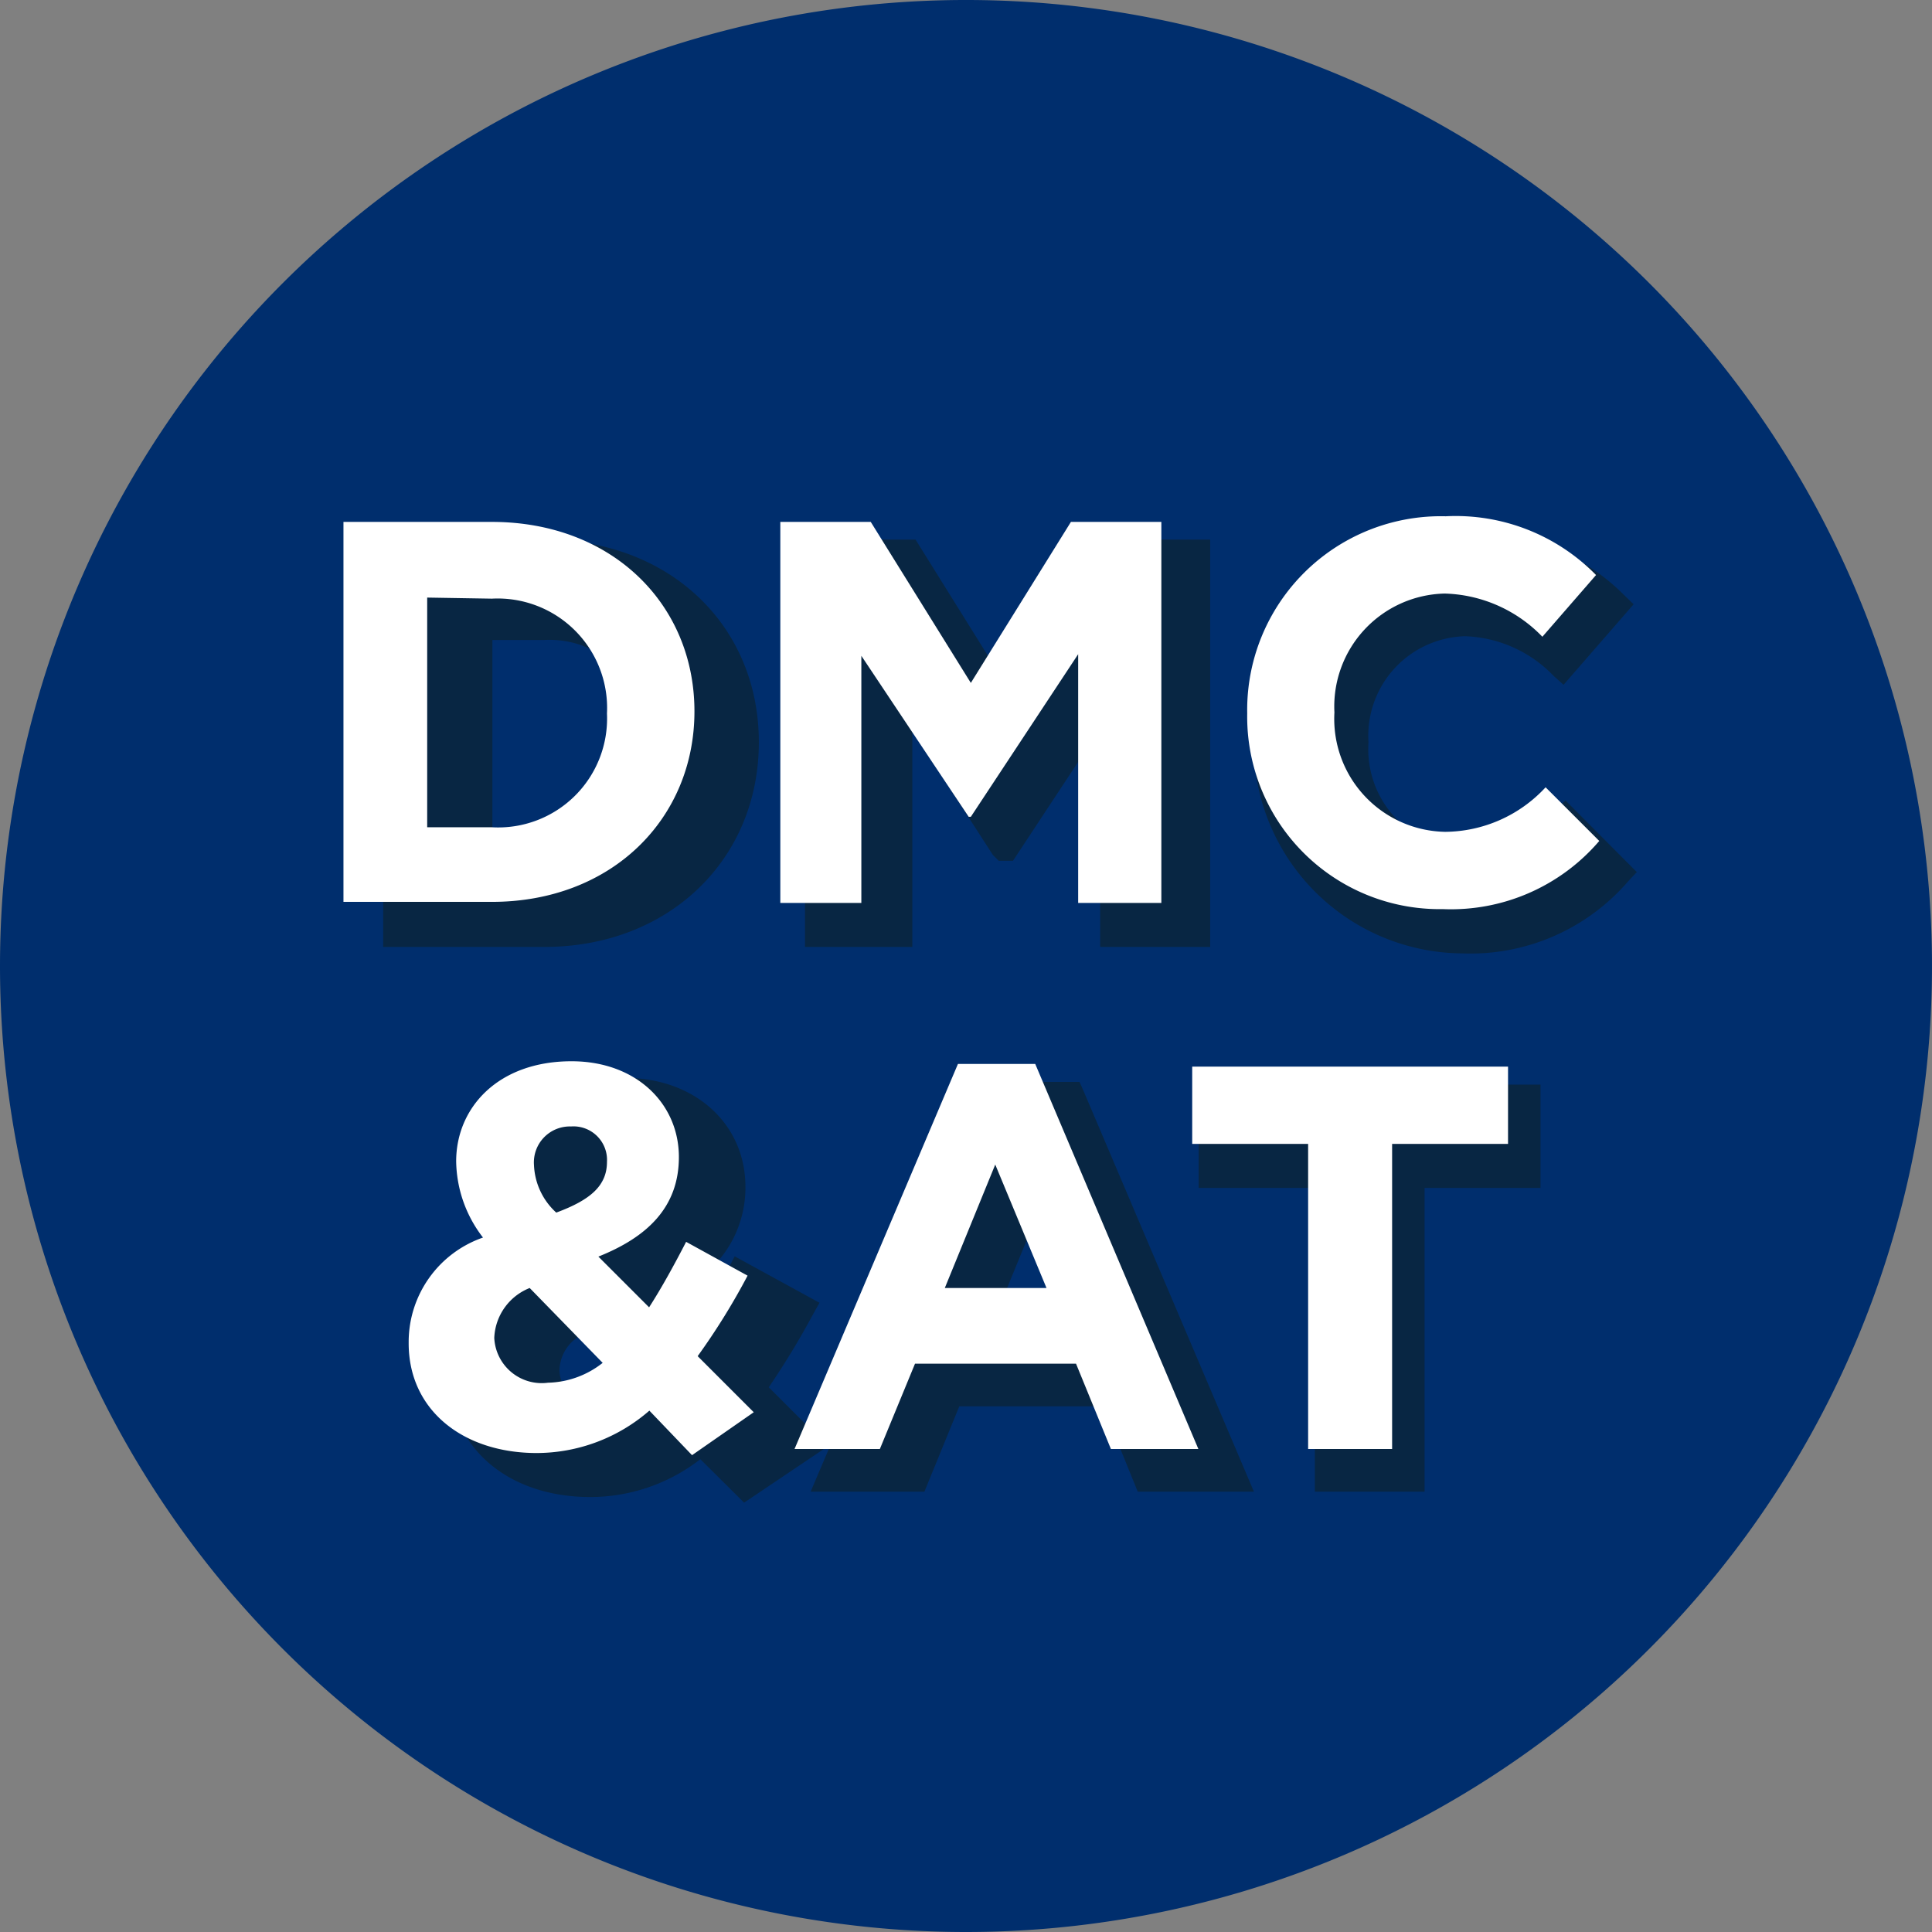
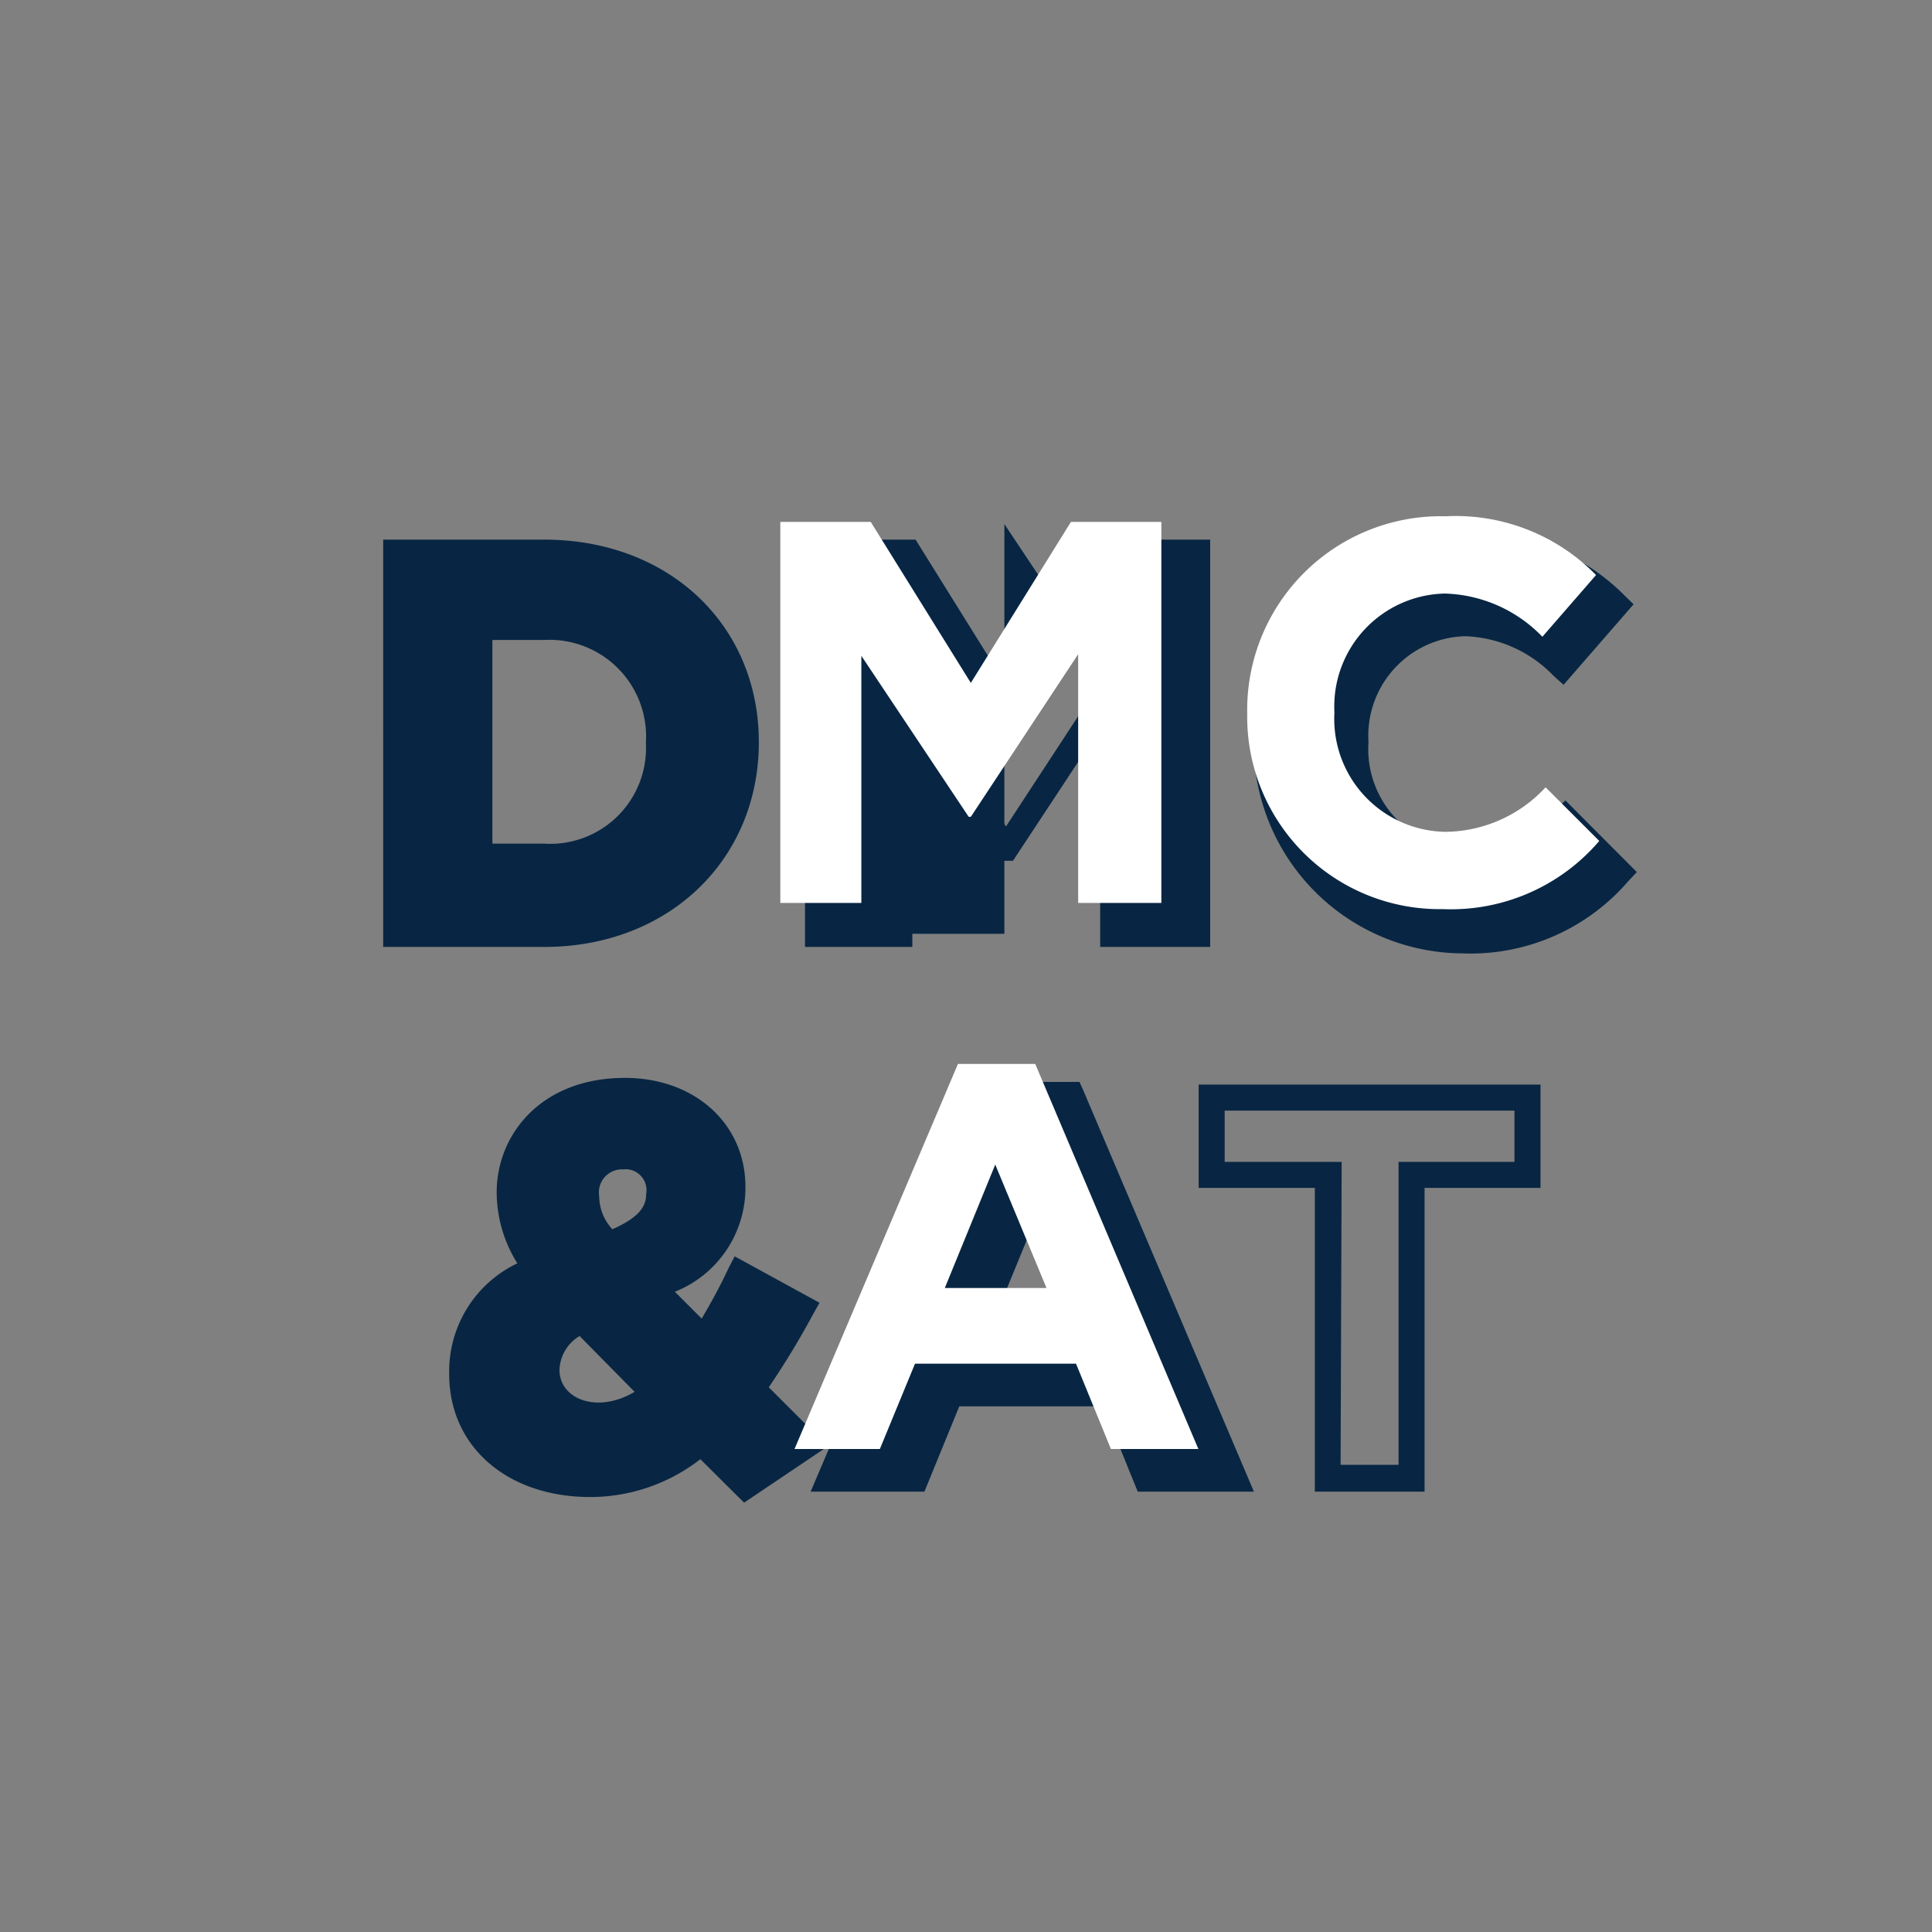
<svg xmlns="http://www.w3.org/2000/svg" id="Layer_1" data-name="Layer 1" viewBox="0 0 72 72">
  <rect x="0" y="0" width="72" height="72" fill="#808080" stroke="none" />
  <defs>
    <style>.cls-1{fill:#002e6d;}.cls-2{fill:#082643;}.cls-3{fill:#fff;}</style>
  </defs>
  <title>DMCAT</title>
-   <path class="cls-1" d="M36,72A36,36,0,1,0,0,36,36,36,0,0,0,36,72" />
  <path class="cls-2" d="M14.74,20.6h5.54c4.46,0,7.55,3.06,7.55,7.06v0c0,4-3.09,7.1-7.55,7.1H14.74Zm3.13,2.82V32h2.41a4,4,0,0,0,4.28-4.24v0a4.07,4.07,0,0,0-4.28-4.28Z" />
  <path class="cls-2" d="M20.28,35.29h-6V20.11h6c4.65,0,8,3.18,8,7.55S24.93,35.29,20.28,35.29Zm-5.05-1h5.05c4.09,0,7.06-2.79,7.06-6.62s-3-6.61-7.06-6.61H15.23Zm5.05-1.85h-2.9V22.93h2.9a4.57,4.57,0,0,1,4.77,4.77A4.56,4.56,0,0,1,20.28,32.47Zm-1.93-1h1.93a3.57,3.57,0,0,0,3.79-3.76,3.6,3.6,0,0,0-3.79-3.83H18.35Z" />
-   <path class="cls-2" d="M30.42,20.6h3.36l3.74,6,3.73-6h3.37V34.8H41.51V25.53l-4,6.07h-.08l-4-6V34.8H30.42Z" />
+   <path class="cls-2" d="M30.42,20.6h3.36l3.74,6,3.73-6h3.37V34.8H41.51V25.53h-.08l-4-6V34.8H30.42Z" />
  <path class="cls-2" d="M45.1,35.29H41V27.15l-3.25,4.93h-.53L37,31.86,34,27.21v8.08h-4V20.11h4.12l3.47,5.57L41,20.11H45.1Zm-3.1-1h2.13V21.09H41.52l-4,6.43-4-6.43H30.9V34.32H33V24l4.49,6.8L42,23.91Z" />
  <path class="cls-2" d="M47.21,27.74v0a7.21,7.21,0,0,1,7.4-7.34,7.32,7.32,0,0,1,5.6,2.19l-2,2.29a5.24,5.24,0,0,0-3.63-1.6,4.21,4.21,0,0,0-4.12,4.42v0a4.22,4.22,0,0,0,4.12,4.46,5.11,5.11,0,0,0,3.73-1.66l2,2A7.25,7.25,0,0,1,54.49,35,7.16,7.16,0,0,1,47.21,27.74Z" />
  <path class="cls-2" d="M54.49,35.53a7.83,7.83,0,0,1,.12-15.66,7.87,7.87,0,0,1,5.94,2.33l.33.32-2.61,3-.37-.33a4.79,4.79,0,0,0-3.31-1.48A3.71,3.71,0,0,0,51,27.66a3.74,3.74,0,0,0,3.63,4A4.63,4.63,0,0,0,58,30.14l.34-.31L61,32.5l-.32.34A7.76,7.76,0,0,1,54.49,35.53Zm.12-14.69a6.74,6.74,0,0,0-6.92,6.86,7,7,0,0,0,11.94,4.81L58.3,31.17a5.33,5.33,0,0,1-3.71,1.48A4.68,4.68,0,0,1,50,27.7a4.72,4.72,0,0,1,4.6-4.95,5.42,5.42,0,0,1,3.58,1.4l1.37-1.57A6.9,6.9,0,0,0,54.61,20.84Z" />
  <path class="cls-2" d="M26.14,53.73A6.38,6.38,0,0,1,22,55.31c-2.72,0-4.77-1.58-4.77-4.1v0A4.11,4.11,0,0,1,20,47.27a4.73,4.73,0,0,1-1-2.84v0c0-2,1.56-3.73,4.3-3.73,2.42,0,4,1.58,4,3.57v0c0,1.91-1.22,3-3,3.71l1.88,1.89a27.33,27.33,0,0,0,1.38-2.43l2.3,1.25a26.68,26.68,0,0,1-1.87,3l2.09,2.09-2.29,1.6ZM24.4,51.94l-2.72-2.76a2.13,2.13,0,0,0-1.32,1.87v0a1.77,1.77,0,0,0,2,1.66A3.35,3.35,0,0,0,24.4,51.94Zm.16-7.49v0a1.25,1.25,0,0,0-1.34-1.32,1.34,1.34,0,0,0-1.38,1.44v0a2.58,2.58,0,0,0,.83,1.77C23.91,45.87,24.56,45.35,24.56,44.45Z" />
  <path class="cls-2" d="M27.73,56,26.1,54.38A6.69,6.69,0,0,1,22,55.79c-3.1,0-5.26-1.88-5.26-4.58a4.46,4.46,0,0,1,2.54-4.13,5,5,0,0,1-.77-2.65c0-2.13,1.64-4.26,4.78-4.26,2.6,0,4.49,1.71,4.49,4.06a4.17,4.17,0,0,1-2.63,3.91l1,1c.33-.56.68-1.19,1-1.88l.23-.44,3.16,1.73-.24.43a30.37,30.37,0,0,1-1.65,2.72l2.2,2.2ZM23.28,41.15c-2.5,0-3.81,1.63-3.81,3.24a4.3,4.3,0,0,0,.9,2.6l.34.48-.53.25a3.62,3.62,0,0,0-2.48,3.45c0,2.2,1.72,3.65,4.29,3.65a5.92,5.92,0,0,0,3.85-1.47l.34-.28,1.67,1.69,1.48-1-2-2,.25-.33a25,25,0,0,0,1.6-2.53l-1.43-.78c-.4.75-.79,1.44-1.18,2l-.32.51L23.43,47.8l.69-.27c1.83-.71,2.67-1.75,2.67-3.26C26.79,42.41,25.35,41.15,23.28,41.15Zm-.93,12.09a2.25,2.25,0,0,1-2.47-2.15,2.61,2.61,0,0,1,1.58-2.34l.32-.17L25.13,52l-.43.33A3.83,3.83,0,0,1,22.35,53.24Zm-.75-3.45a1.53,1.53,0,0,0-.75,1.26c0,1.09,1.4,1.65,2.8.82Zm.93-2.88-.22-.25a3,3,0,0,1-.95-2.09,1.82,1.82,0,0,1,1.86-2,1.74,1.74,0,0,1,1.83,1.8c0,1.37-1.12,2-2.2,2.38Zm.69-3.33a.86.86,0,0,0-.89,1,1.84,1.84,0,0,0,.49,1.23c1-.44,1.26-.85,1.26-1.31A.78.78,0,0,0,23.22,43.58Z" />
  <path class="cls-2" d="M37,40.8h2.88L46,55.1H42.73l-1.3-3.18h-6l-1.3,3.18H30.94Zm3.29,8.36-1.89-4.61-1.89,4.61Z" />
  <path class="cls-2" d="M46.73,55.59H42.4l-1.29-3.18H35.75l-1.3,3.18H30.21l6.5-15.27h3.52l.13.29Zm-3.67-1h2.2L39.59,41.29H37.35L31.68,54.62H33.8l1.3-3.19h6.66Zm-2-5H35.82l2.61-6.38Zm-3.77-1h2.32l-1.16-2.83Z" />
-   <path class="cls-2" d="M49.48,43.78H45.16V40.9H56.92v2.88H52.6V55.1H49.48Z" />
  <path class="cls-2" d="M53.09,55.59H49V44.27H44.67V40.42H57.41v3.85H53.09Zm-3.13-1h2.16V43.3h4.32V41.39H45.64V43.3H50Z" />
-   <path class="cls-3" d="M12.8,19.45h5.53c4.47,0,7.55,3.06,7.55,7.06v0c0,4-3.08,7.1-7.55,7.1H12.8Zm3.12,2.82v8.56h2.41a4.06,4.06,0,0,0,4.29-4.24v0a4.08,4.08,0,0,0-4.29-4.28Z" />
  <path class="cls-3" d="M29.08,19.45h3.37l3.73,6,3.73-6h3.37v14.2h-3.1V24.38l-4,6.06H36.1l-4-6v9.21H29.08Z" />
  <path class="cls-3" d="M46.48,26.59v0a7.22,7.22,0,0,1,7.4-7.35,7.32,7.32,0,0,1,5.6,2.19l-2,2.3a5.25,5.25,0,0,0-3.64-1.61,4.21,4.21,0,0,0-4.11,4.43v0A4.21,4.21,0,0,0,53.86,31a5.15,5.15,0,0,0,3.74-1.66l2,2a7.27,7.27,0,0,1-5.83,2.54A7.17,7.17,0,0,1,46.48,26.59Z" />
-   <path class="cls-3" d="M24.2,52.57A6.41,6.41,0,0,1,20,54.15c-2.72,0-4.77-1.58-4.77-4.09V50A4.12,4.12,0,0,1,18,46.12a4.74,4.74,0,0,1-1-2.84v0c0-2,1.56-3.73,4.3-3.73,2.41,0,4,1.58,4,3.57v0c0,1.9-1.22,3-3,3.71l1.89,1.89c.47-.73.93-1.57,1.38-2.44l2.29,1.26a25.11,25.11,0,0,1-1.86,3l2.09,2.09-2.3,1.6Zm-1.74-1.78L19.74,48a2.09,2.09,0,0,0-1.32,1.86v0a1.77,1.77,0,0,0,2,1.67A3.41,3.41,0,0,0,22.46,50.79Zm.16-7.49v0a1.25,1.25,0,0,0-1.34-1.32,1.34,1.34,0,0,0-1.38,1.44v0a2.53,2.53,0,0,0,.83,1.77C22,44.72,22.62,44.19,22.62,43.3Z" />
  <path class="cls-3" d="M35.7,39.65h2.88L44.66,54H41.4l-1.3-3.18h-6L32.79,54H29.61ZM39,48,37.09,43.4,35.21,48Z" />
-   <path class="cls-3" d="M48.75,42.63H44.43V39.75H56.2v2.88H51.88V54H48.75Z" />
</svg>